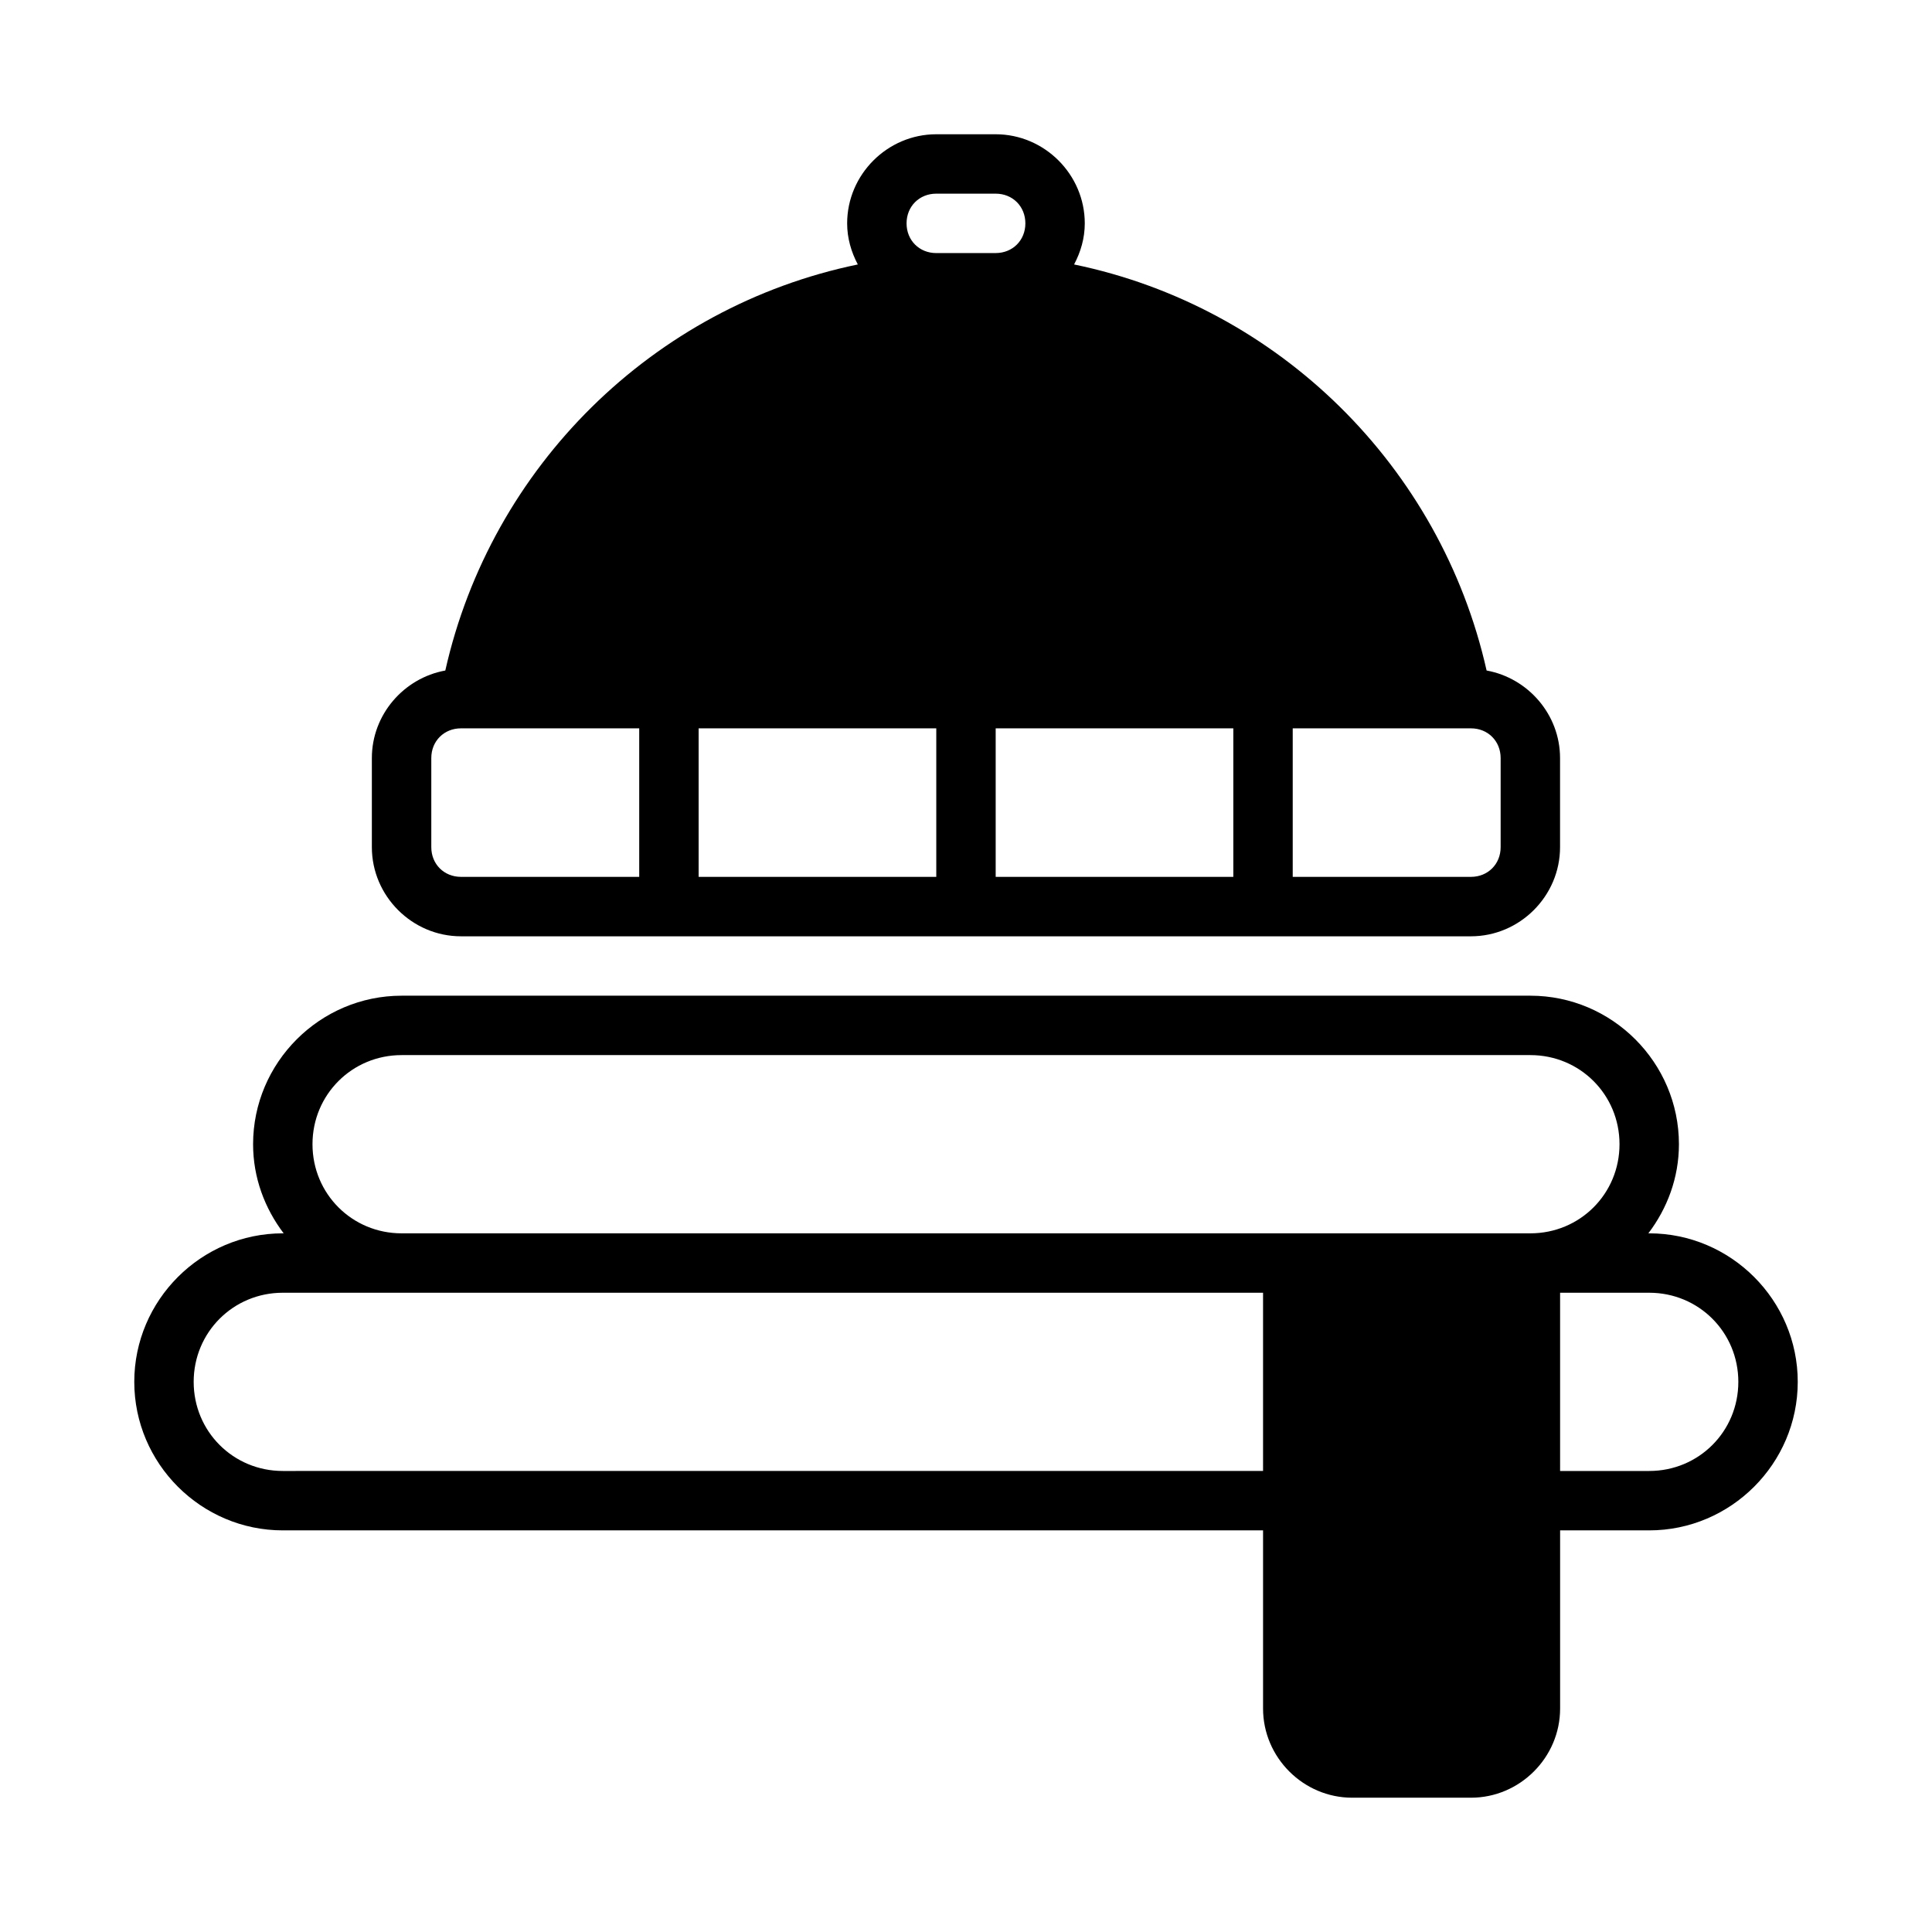
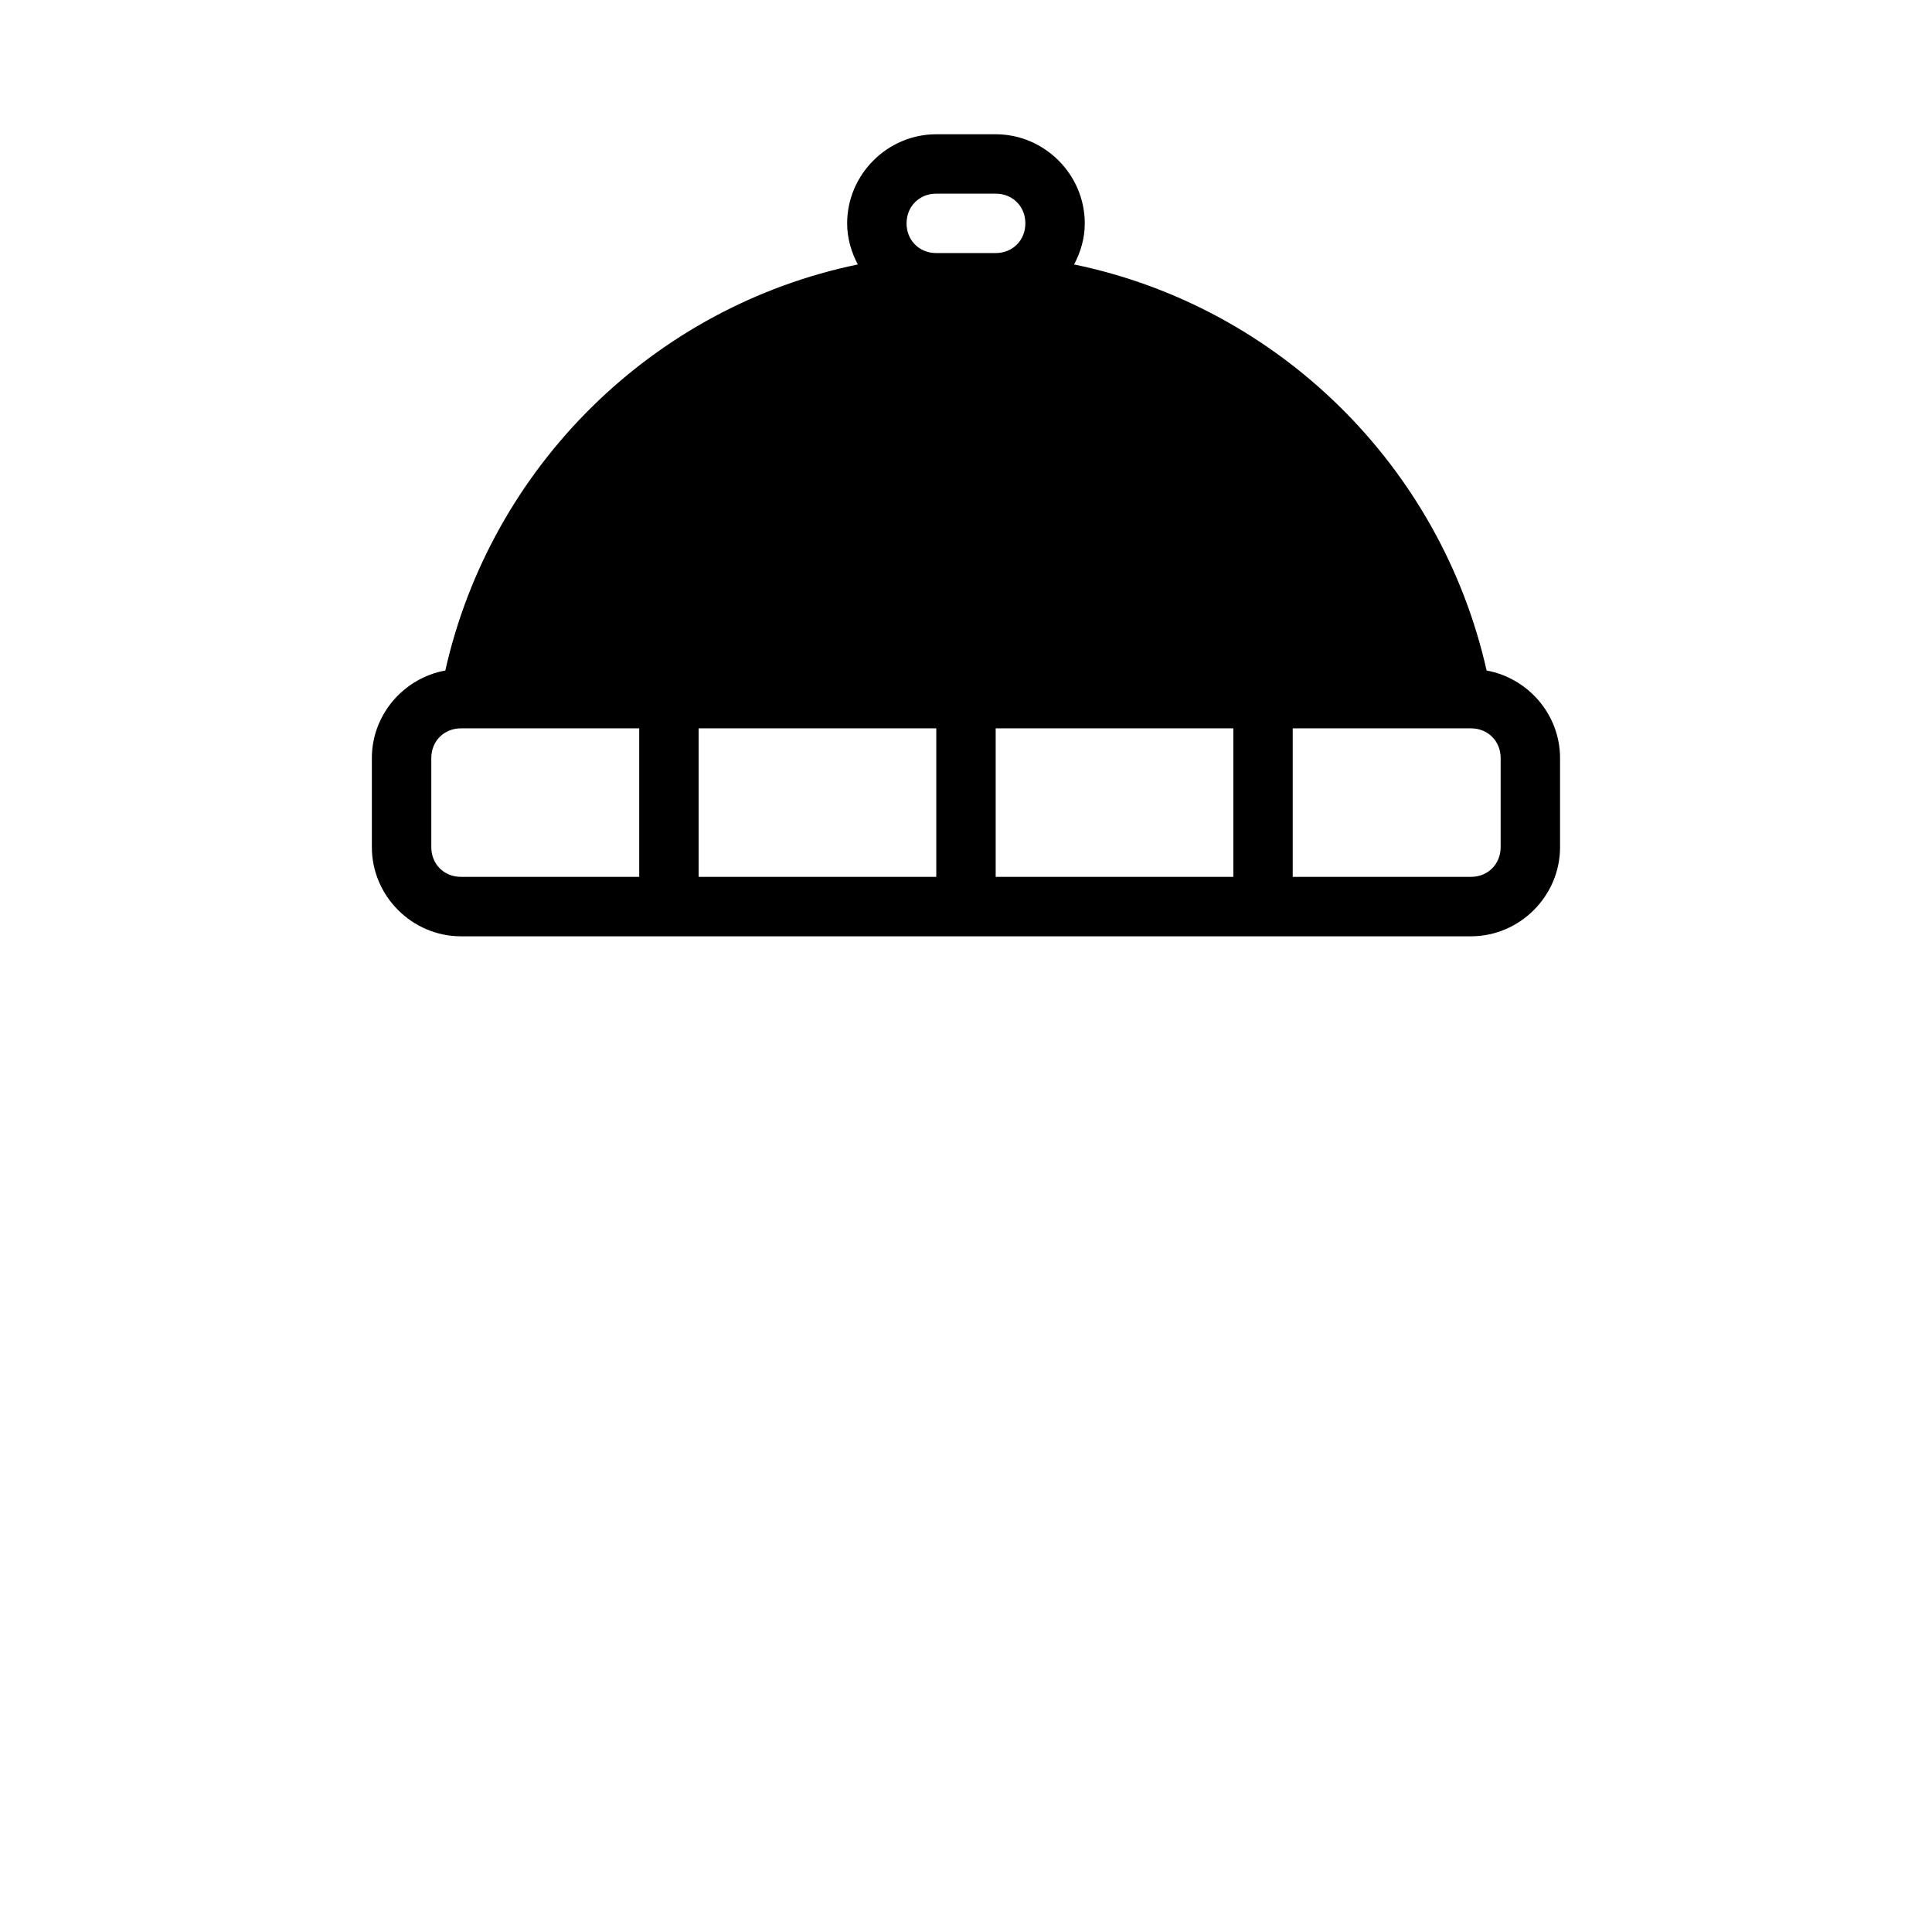
<svg xmlns="http://www.w3.org/2000/svg" fill="#000000" width="800px" height="800px" version="1.1" viewBox="144 144 512 512">
  <g>
-     <path d="m250.43 407.87c-21.645 0-39.359 17.715-39.359 39.359 0 8.879 3.094 17.012 8.102 23.617h-0.23c-21.645 0-39.359 17.715-39.359 39.359s17.715 39.359 39.359 39.359h259.78v47.23c0 12.945 10.668 23.617 23.617 23.617h31.488c12.945 0 23.617-10.668 23.617-23.617v-47.23h23.617c21.645 0 39.359-17.715 39.359-39.359s-17.715-39.359-39.359-39.359h-0.23c5.012-6.606 8.102-14.738 8.102-23.617 0-21.645-17.715-39.359-39.359-39.359zm0 15.742h299.14c13.137 0 23.617 10.48 23.617 23.617s-10.48 23.617-23.617 23.617h-299.14c-13.137 0-23.617-10.48-23.617-23.617s10.48-23.617 23.617-23.617zm-31.488 62.977h259.78v47.23l-259.78 0.004c-13.137 0-23.617-10.48-23.617-23.617s10.48-23.617 23.617-23.617zm338.5 0h23.617c13.137 0 23.617 10.48 23.617 23.617s-10.48 23.617-23.617 23.617h-23.617z" />
    <path d="m392.12 179.58c-12.945 0-23.617 10.668-23.617 23.617 0 3.938 1.09 7.606 2.828 10.887-54.312 11.223-97.172 53.609-109.32 107.61-10.992 1.992-19.465 11.672-19.465 23.203v23.617c0 12.945 10.668 23.617 23.617 23.617h267.65c12.945 0 23.617-10.668 23.617-23.617v-23.617c0-11.527-8.469-21.207-19.465-23.203-12.145-54-55.004-96.387-109.32-107.61 1.742-3.285 2.832-6.949 2.832-10.887 0-12.945-10.668-23.617-23.617-23.617zm0 31.488c-4.496 0-7.871-3.375-7.871-7.871 0-4.5 3.375-7.875 7.871-7.875h15.742c4.496 0 7.871 3.375 7.871 7.871 0 4.496-3.375 7.871-7.871 7.871zm-125.95 125.95h47.23v39.359h-47.23c-4.496 0-7.871-3.375-7.871-7.871v-23.617c0-4.496 3.375-7.871 7.871-7.871zm62.977 0h62.977v39.359h-62.977zm78.719 0h62.977v39.359h-62.977zm78.719 0h47.23c4.496 0 7.871 3.375 7.871 7.871v23.617c0 4.496-3.375 7.871-7.871 7.871h-47.23z" />
  </g>
</svg>